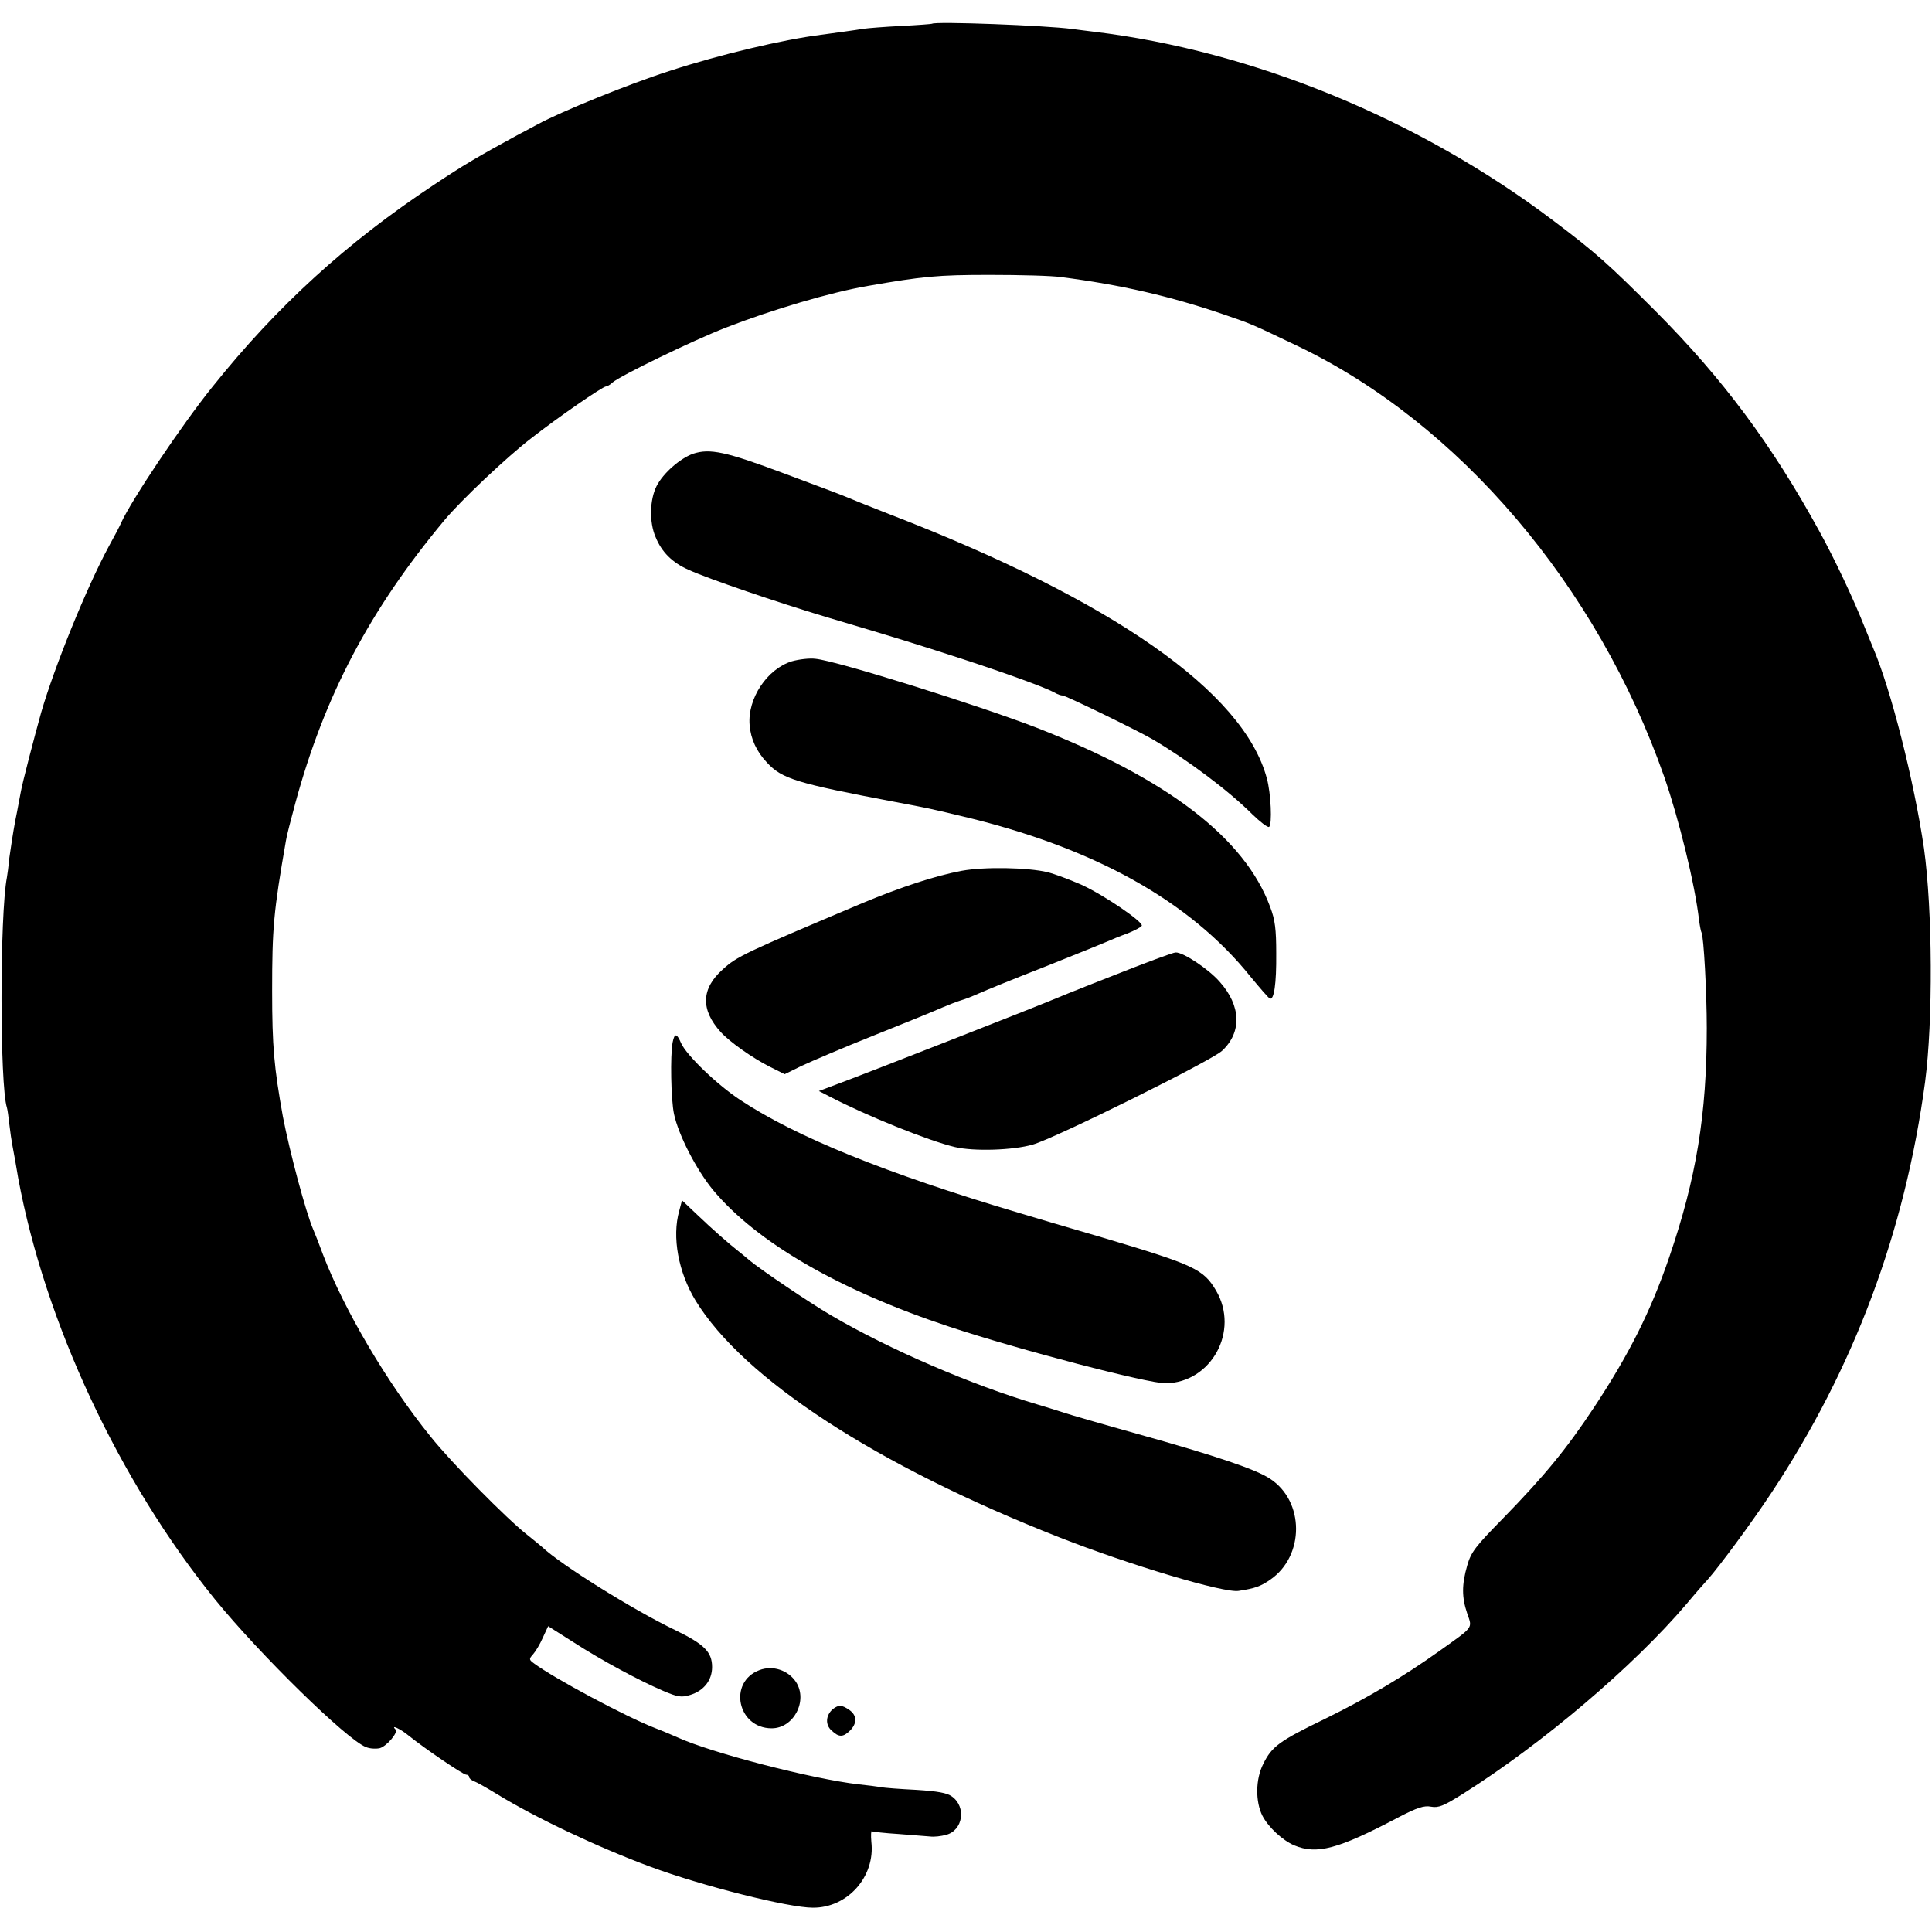
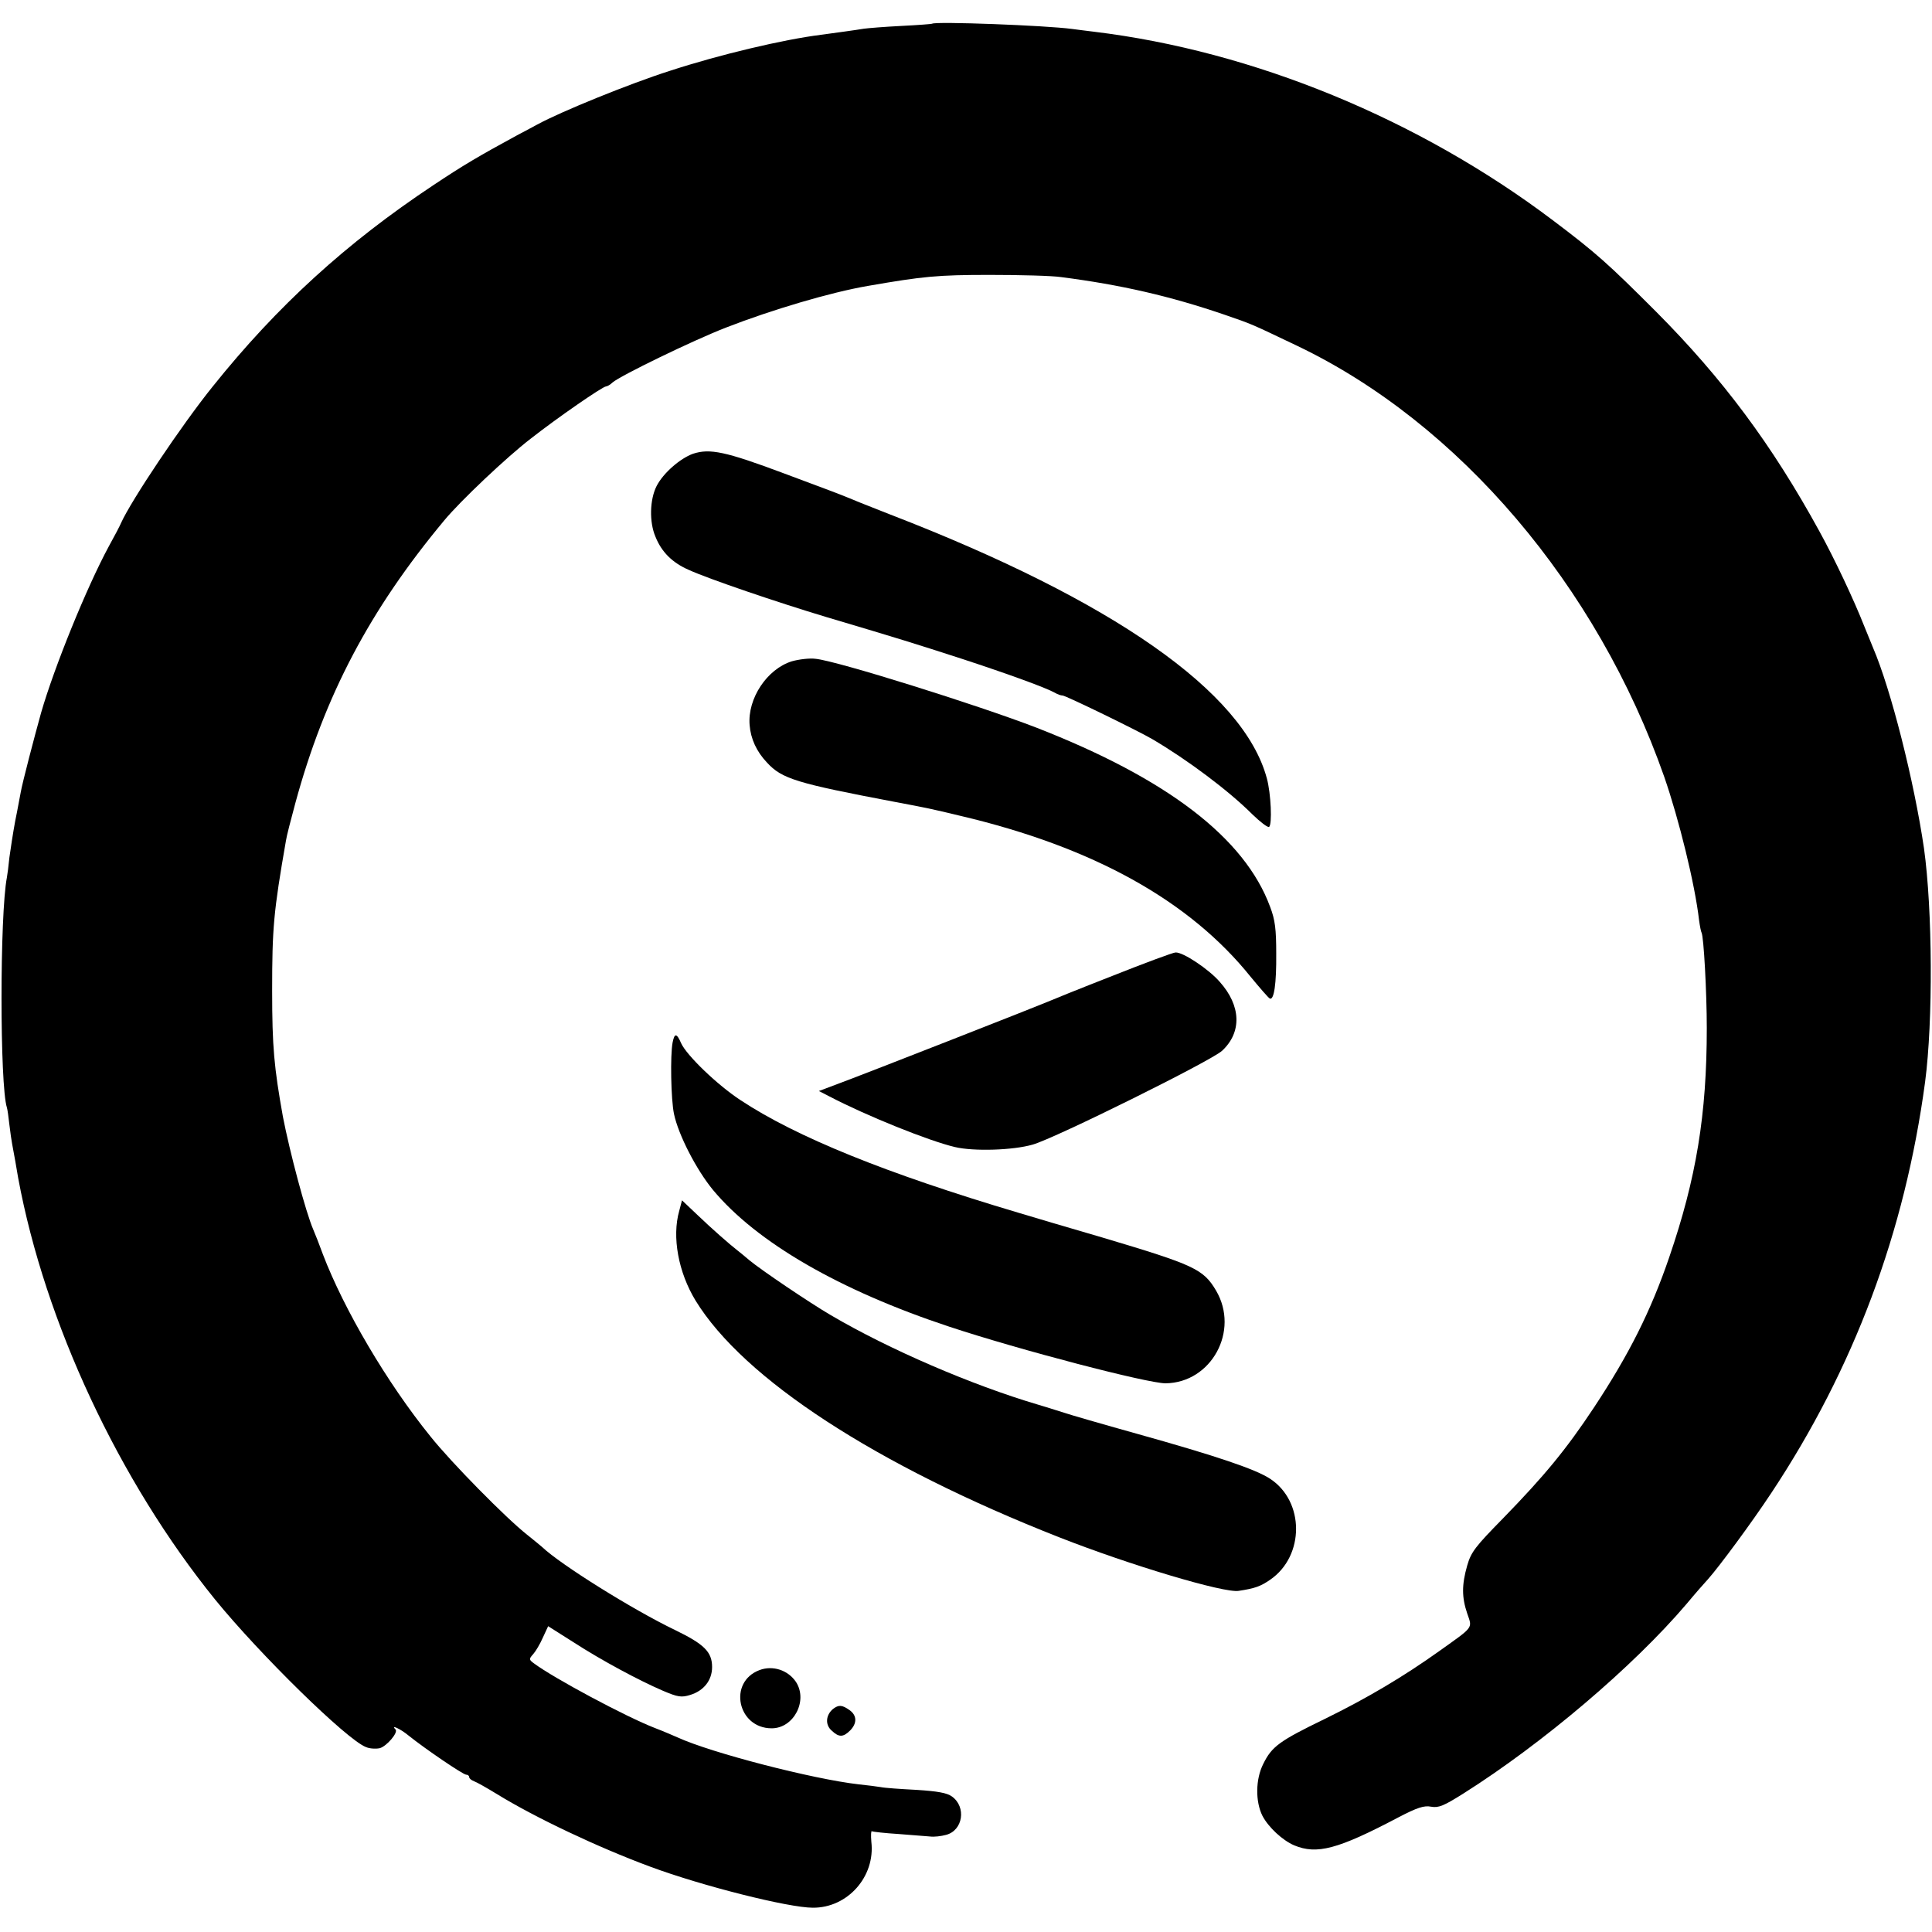
<svg xmlns="http://www.w3.org/2000/svg" version="1.0" width="700pt" height="700pt" viewBox="0 0 700 700" preserveAspectRatio="xMidYMid meet">
  <g transform="translate(0,700) scale(0.1,-0.1)" fill="#000000" stroke="none">
    <path d="M3377 6914 c-1 -1 -51 -5 -112 -8 -60 -3 -121 -8 -135 -10 -29 -5 -111 -16 -155 -22 -136 -17 -369 -72 -549 -131 -144 -46 -393 -147 -479 -194 -10 -5 -44 -24 -75 -40 -138 -75 -194 -108 -302 -180 -315 -209 -566 -438 -799 -729 -113 -140 -296 -414 -332 -494 -5 -12 -25 -50 -45 -86 -80 -148 -197 -436 -245 -602 -25 -90 -68 -254 -74 -289 -3 -14 -11 -61 -20 -104 -8 -43 -17 -103 -21 -132 -3 -30 -7 -62 -9 -72 -26 -134 -26 -754 0 -834 2 -6 6 -34 9 -62 3 -27 8 -59 10 -70 2 -11 7 -38 11 -60 4 -22 9 -51 11 -64 97 -523 365 -1096 713 -1526 161 -198 478 -509 547 -535 14 -6 36 -7 50 -4 25 7 68 57 57 68 -19 19 18 2 47 -22 61 -49 198 -142 209 -142 6 0 11 -4 11 -9 0 -5 8 -11 18 -15 9 -3 46 -24 82 -46 138 -85 366 -193 555 -263 188 -70 502 -149 590 -149 126 -1 227 113 212 239 -2 24 -1 41 2 38 4 -2 48 -7 97 -10 49 -4 100 -8 114 -9 14 -2 40 1 58 6 61 16 74 101 21 139 -18 13 -51 19 -129 24 -58 3 -116 7 -129 10 -13 2 -49 7 -80 10 -166 19 -534 114 -656 170 -16 7 -53 23 -82 34 -106 41 -367 181 -438 234 -19 14 -19 16 -3 34 9 10 25 37 35 60 l19 41 90 -57 c105 -68 240 -140 326 -177 54 -23 67 -25 99 -15 49 15 79 53 79 101 0 55 -29 83 -134 134 -152 73 -415 237 -482 301 -6 5 -31 26 -55 45 -76 60 -274 261 -349 355 -158 195 -314 461 -390 660 -12 33 -28 74 -35 90 -27 62 -86 284 -110 409 -32 179 -39 253 -39 456 0 227 5 286 50 544 2 15 18 77 34 136 106 390 270 701 540 1025 58 70 225 228 312 295 98 77 262 190 274 190 4 0 15 6 23 14 27 24 290 152 411 199 167 65 380 128 514 151 201 35 254 40 441 40 110 0 227 -3 260 -8 217 -28 395 -69 591 -136 104 -36 92 -31 264 -113 586 -280 1087 -869 1330 -1562 53 -153 111 -388 126 -519 3 -22 7 -42 9 -45 8 -14 19 -218 19 -346 0 -313 -38 -544 -136 -830 -67 -196 -146 -353 -273 -545 -100 -151 -179 -247 -329 -401 -100 -102 -116 -122 -130 -171 -20 -70 -20 -115 0 -174 19 -55 25 -46 -101 -136 -129 -92 -260 -170 -415 -246 -165 -80 -192 -100 -223 -163 -28 -55 -29 -136 -3 -188 22 -42 73 -89 115 -107 82 -34 157 -15 377 101 69 36 94 44 119 39 27 -5 46 3 116 47 287 181 617 461 810 688 29 35 65 76 78 90 40 45 157 203 229 312 299 451 484 945 557 1489 29 220 27 623 -4 846 -36 245 -120 577 -185 728 -7 17 -21 51 -31 76 -39 99 -108 245 -163 345 -172 314 -351 554 -592 796 -172 172 -216 212 -374 331 -485 366 -1084 613 -1662 683 -27 3 -62 8 -79 10 -96 13 -498 28 -508 19z" />
    <path d="M2511 5356 c-47 -17 -108 -70 -132 -117 -25 -49 -27 -131 -4 -184 22 -55 61 -94 121 -120 70 -32 319 -117 499 -171 266 -79 317 -95 490 -151 171 -56 305 -105 337 -123 10 -6 22 -10 28 -10 11 0 272 -127 325 -158 126 -74 276 -186 362 -272 29 -28 56 -49 61 -46 12 7 7 122 -8 176 -84 313 -557 644 -1365 956 -77 30 -149 59 -160 64 -11 5 -112 43 -225 85 -211 79 -268 91 -329 71z" />
    <path d="M2869 4604 c-90 -28 -161 -135 -153 -231 4 -50 25 -96 63 -136 54 -59 108 -75 461 -142 127 -24 127 -24 240 -51 480 -113 830 -307 1052 -584 34 -41 64 -76 69 -78 15 -6 24 53 23 163 0 88 -4 122 -22 169 -92 250 -373 465 -848 650 -210 81 -723 242 -799 249 -22 3 -61 -2 -86 -9z" />
-     <path d="M3485 3845 c-96 -18 -218 -58 -360 -117 -431 -182 -454 -193 -506 -240 -79 -70 -81 -147 -7 -228 33 -36 114 -93 177 -125 l54 -27 61 30 c34 16 153 67 266 112 113 45 223 90 245 100 22 9 51 21 65 25 14 4 43 15 65 25 22 10 132 55 245 99 113 45 214 86 225 91 11 5 42 18 70 28 27 11 50 23 52 28 4 15 -139 112 -218 148 -41 18 -96 39 -124 46 -71 17 -228 20 -310 5z" />
    <path d="M4030 3464 c-118 -46 -224 -89 -235 -94 -22 -10 -651 -257 -759 -297 l-69 -26 39 -20 c134 -70 360 -161 454 -183 67 -16 210 -12 282 9 81 23 648 304 686 340 72 67 69 163 -9 250 -39 45 -133 108 -160 106 -8 0 -111 -38 -229 -85z" />
    <path d="M2437 3223 c-9 -47 -6 -207 5 -259 16 -76 81 -202 141 -275 158 -190 458 -364 857 -496 257 -85 718 -205 783 -205 166 2 269 190 183 336 -46 78 -79 93 -411 192 -121 35 -258 76 -305 90 -481 143 -806 275 -1007 408 -84 55 -195 162 -215 206 -16 37 -24 38 -31 3z" />
    <path d="M2461 2613 c-27 -95 -3 -223 59 -325 174 -284 654 -597 1318 -858 254 -100 598 -203 650 -194 59 9 79 16 115 41 124 86 124 283 -1 365 -51 34 -192 82 -482 163 -129 36 -246 70 -260 75 -14 4 -59 19 -100 31 -240 71 -539 200 -750 324 -77 45 -253 164 -295 199 -16 14 -35 29 -40 33 -31 24 -97 82 -147 130 l-57 54 -10 -38z" />
    <path d="M2752 949 c-115 -43 -80 -211 44 -211 80 0 132 100 88 168 -29 43 -84 61 -132 43z" />
    <path d="M3018 808 c-26 -22 -29 -57 -5 -78 26 -25 42 -25 67 0 26 26 25 55 -2 74 -27 19 -39 20 -60 4z" />
  </g>
</svg>